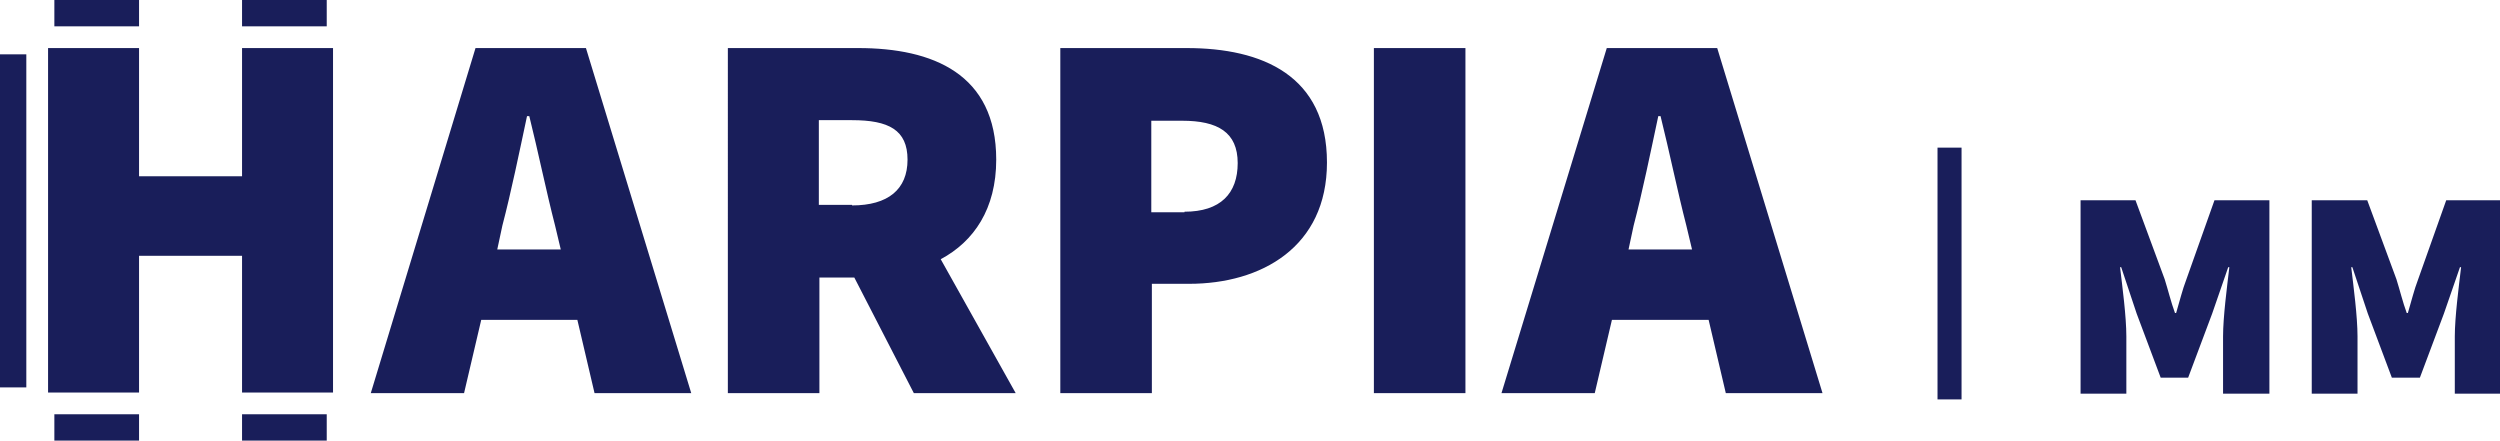
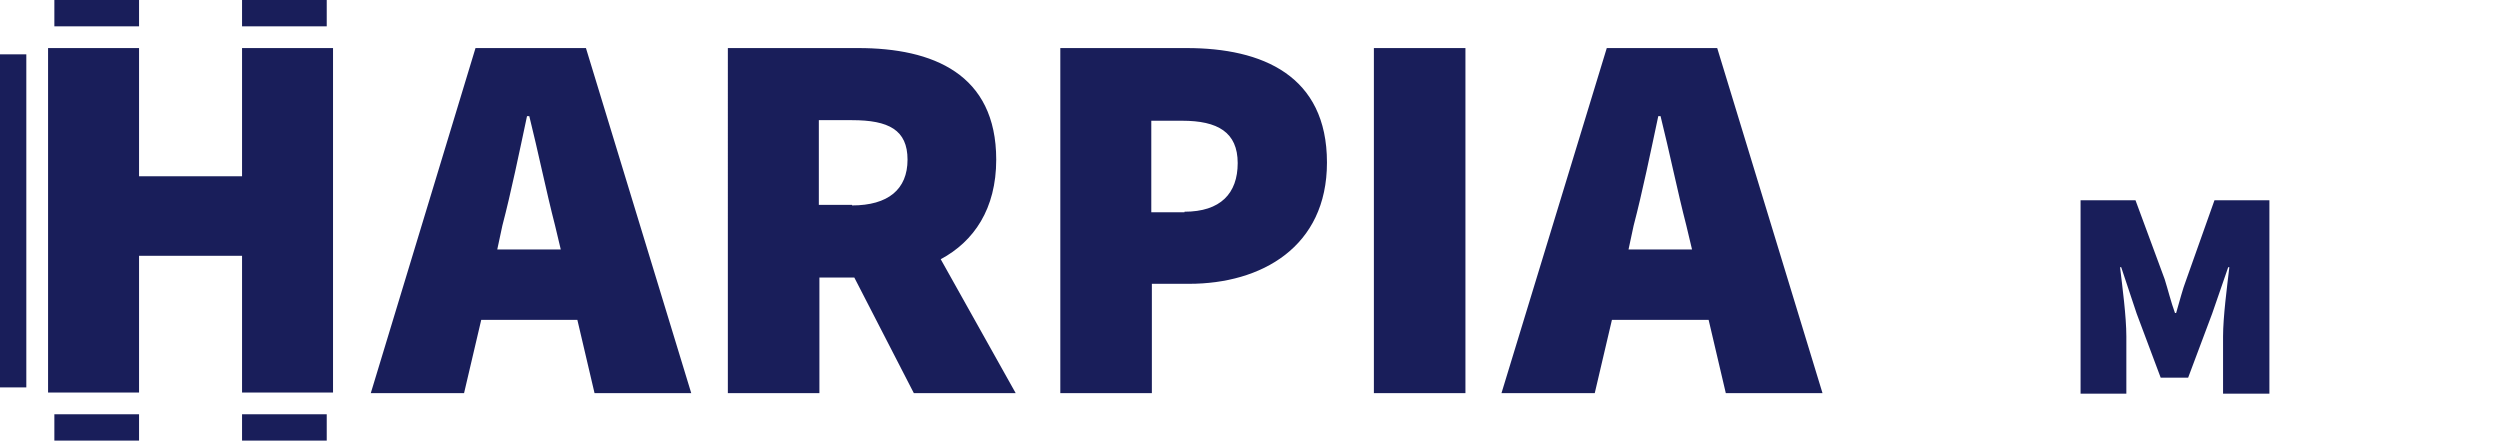
<svg xmlns="http://www.w3.org/2000/svg" version="1.1" id="Layer_1" x="0px" y="0px" width="436.9px" height="77px" viewBox="0 0 436.9 77" style="enable-background:new 0 0 436.9 77;" xml:space="preserve">
  <style type="text/css">
	.st0{fill:#191E5A;}
</style>
  <g>
    <path class="st0" d="M0,67.7h4.6V9.5H0V67.7z M57.1,0H42.3v4.6h14.8V0z M42.3,30.8h-18V8.4H8.4v60.2h15.9V44.7h18v23.9h15.9V8.4   H42.3V30.8z M9.5,77h14.8v-4.6H9.5V77z M24.3,0H9.5v4.6h14.8V0z M42.3,77h14.8v-4.6H42.3V77z M83.1,8.4h19.3l18.4,60.3h-16.9   l-3-12.8H84.1l-3,12.8H64.8L83.1,8.4z M86.9,43.6h11.1l-1-4.2c-1.5-5.8-3-13.1-4.5-19.1h-0.4c-1.3,6.1-2.8,13.4-4.3,19.1L86.9,43.6   z M127.2,8.4h22.8c13,0,24.1,4.5,24.1,19.5c0,8.6-3.9,14.3-9.7,17.4l13.1,23.4h-17.8l-10.4-20.2h-6.1v20.2h-16V8.4z M148.9,35.9   c6.3,0,9.7-2.8,9.7-8s-3.3-6.9-9.7-6.9h-5.8v14.8H148.9z M185.3,8.4h22.1c13.2,0,24.5,4.8,24.5,20c0,14.8-11.5,21.2-24.1,21.2h-6.5   v19.1h-16V8.4z M207,37c6.3,0,9.3-3.2,9.3-8.5c0-5.4-3.5-7.4-9.7-7.4h-5.4v16H207z M240.1,8.4h16v60.3h-16V8.4z M280.8,8.4h19.3   l18.4,60.3h-16.9l-3-12.8h-16.9l-3,12.8h-16.3L280.8,8.4z M284.6,43.6h11.1l-1-4.2c-1.5-5.8-3-13.1-4.5-19.1h-0.4   c-1.3,6.1-2.8,13.4-4.3,19.1L284.6,43.6z" />
    <g>
-       <path class="st0" d="M338.6,25.8h4.2v44h-4.2V25.8z" />
      <path class="st0" d="M363.6,35h9.6l5.1,13.8c0.6,1.9,1.1,4,1.8,5.9h0.2c0.6-2,1.1-4.1,1.8-5.9l4.9-13.8h9.6v33.8h-8.1v-10    c0-3.4,0.7-8.7,1.1-12.1h-0.2l-2.8,8.1l-4.2,11.2h-4.8l-4.2-11.2l-2.7-8.1h-0.2c0.4,3.4,1.1,8.6,1.1,12.1v10h-8V35z" />
-       <path class="st0" d="M404.1,35h9.6l5.1,13.8c0.6,1.9,1.1,4,1.8,5.9h0.2c0.6-2,1.1-4.1,1.8-5.9l4.9-13.8h9.6v33.8h-8.1v-10    c0-3.4,0.7-8.7,1.1-12.1h-0.2l-2.8,8.1l-4.2,11.2H418l-4.2-11.2l-2.7-8.1h-0.2c0.4,3.4,1.1,8.6,1.1,12.1v10h-8V35z" />
    </g>
  </g>
</svg>